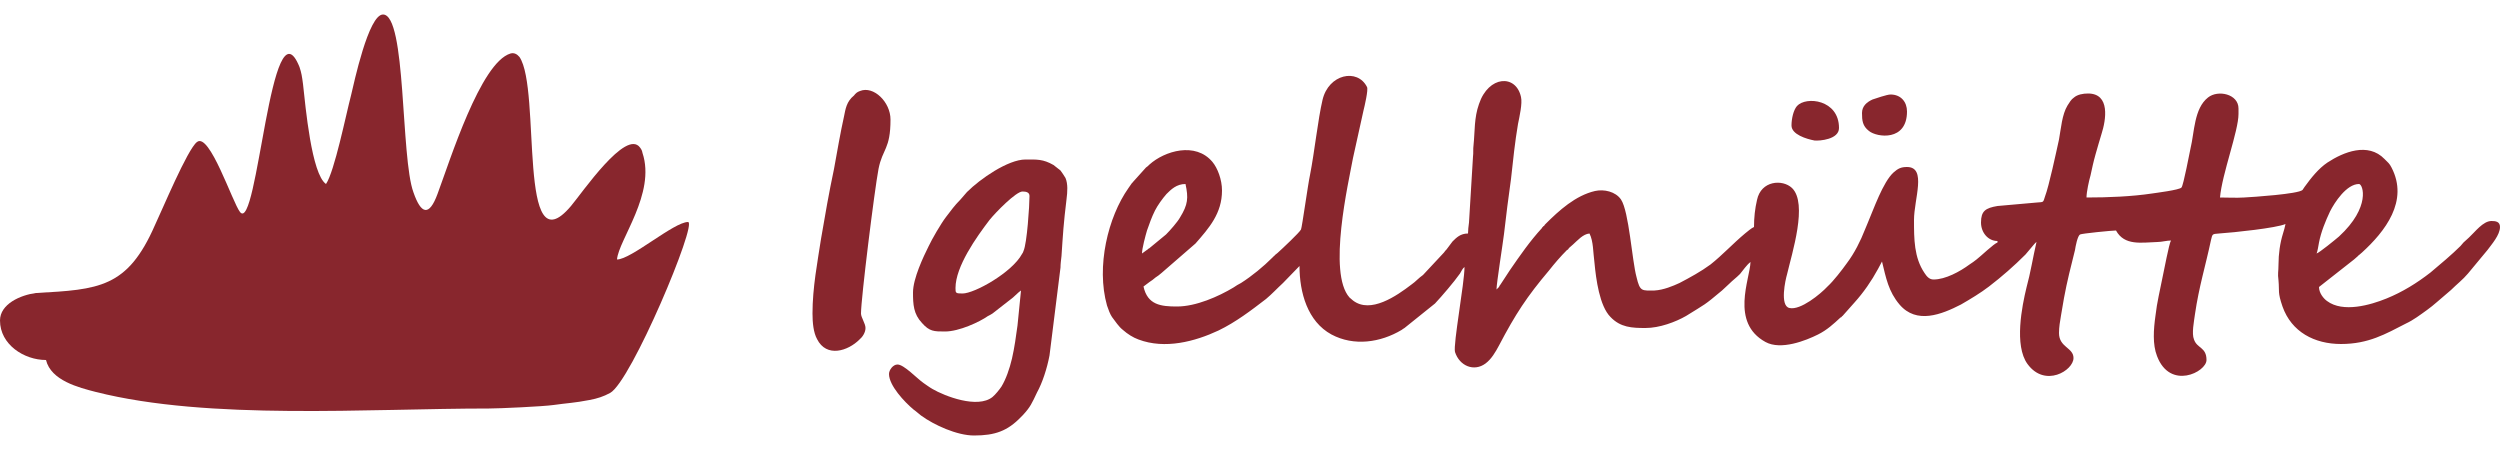
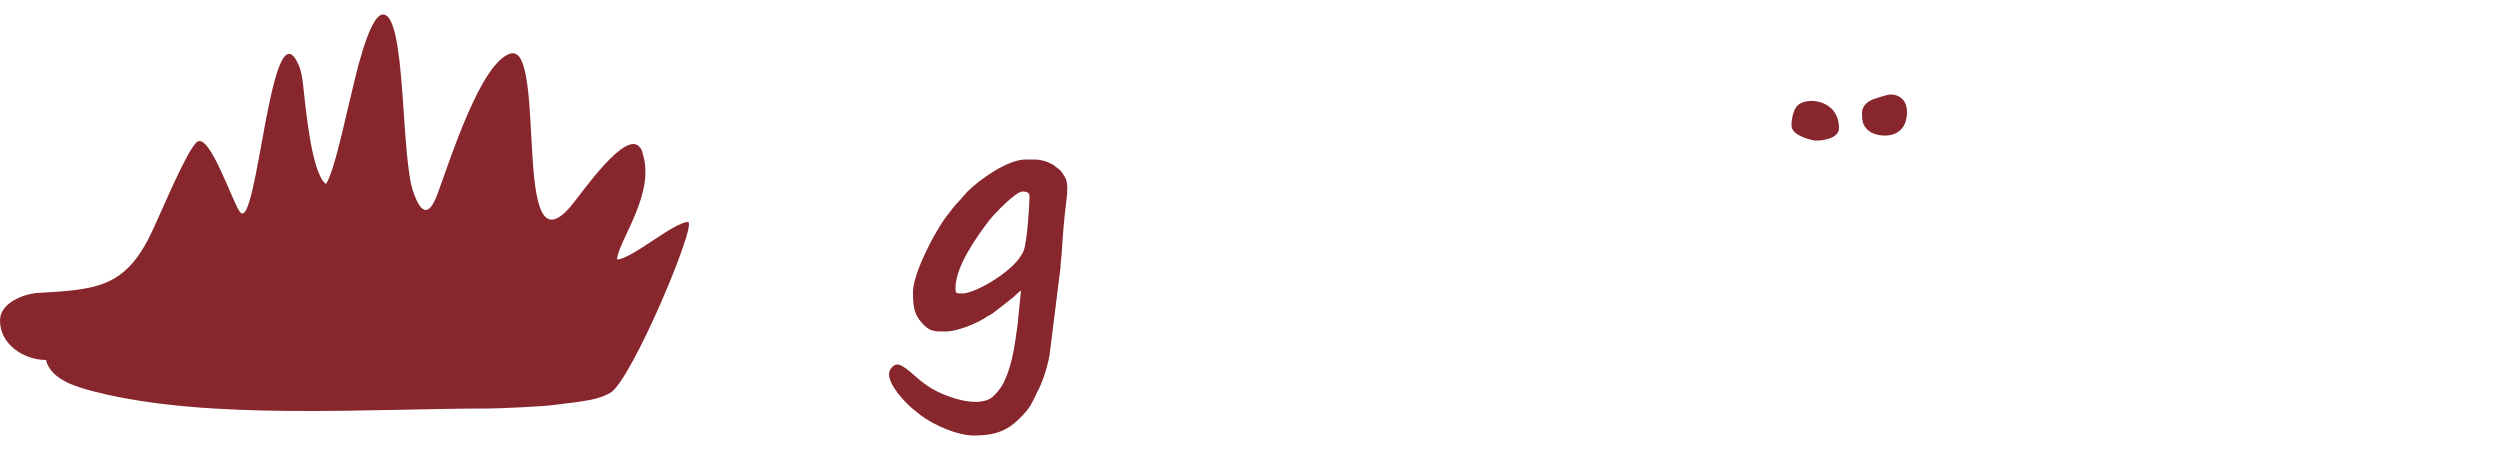
<svg xmlns="http://www.w3.org/2000/svg" xml:space="preserve" width="50mm" height="9mm" version="1.1" style="shape-rendering:geometricPrecision; text-rendering:geometricPrecision; image-rendering:optimizeQuality; fill-rule:evenodd; clip-rule:evenodd" viewBox="0 0 5000 900">
  <defs>
    <style type="text/css">
   
    .fil0 {fill:#88262D}
   
  </style>
  </defs>
  <g id="Layer_x0020_1">
    <g id="_1433922473488">
      <path class="fil0" d="M652 368c-29,-20 -41,-155 -46,-200 -2,-15 -3,-22 -7,-34 -57,-141 -84,335 -119,290 -15,-19 -61,-160 -86,-140 -19,14 -71,139 -84,166 -55,126 -112,129 -238,136 -31,4 -72,22 -72,55 0,48 48,79 92,79 10,41 65,55 100,64 226,57 545,33 786,33 20,0 108,-4 129,-7 28,-4 41,-4 72,-10 16,-3 28,-7 41,-14 42,-22 176,-342 156,-342 -28,0 -114,75 -142,75 3,-39 78,-132 51,-213 -1,-5 -2,-7 -5,-11 -28,-38 -116,91 -138,117 -108,128 -59,-233 -103,-298 -5,-6 -11,-9 -18,-7 -60,18 -121,214 -146,281 -17,46 -33,40 -48,-3 -26,-70 -14,-356 -61,-356 -29,0 -58,137 -64,162 -10,38 -33,152 -50,177z" />
      <g>
-         <path class="fil0" d="M2284 507c0,-10 7,-36 10,-46 5,-14 9,-26 16,-40 5,-10 15,-24 23,-33 9,-9 20,-20 38,-20 6,28 5,41 -11,67 -5,9 -20,26 -28,34l-34 28c-1,0 -2,1 -2,1 0,0 0,1 -1,1l-11 8zm2349 0c2,-3 4,-17 5,-22 4,-21 13,-43 22,-62 9,-18 33,-55 58,-55 8,0 24,46 -40,105 -7,6 -40,33 -45,34zm-2279 106c-32,0 -59,-3 -67,-40 4,-3 7,-5 12,-9 5,-3 7,-5 12,-9 5,-3 7,-5 12,-9l68 -59c27,-31 53,-60 53,-106 0,-22 -9,-45 -19,-57 -34,-41 -96,-22 -126,5 -3,3 -4,4 -7,6l-27 30c0,1 -1,1 -1,1l-7 10c-41,58 -65,157 -43,235 3,9 6,17 10,23 7,9 13,19 22,26 9,8 20,15 31,19 53,20 113,4 160,-18 35,-17 65,-40 95,-63 12,-10 22,-21 34,-32l33 -34c0,53 16,111 64,137 45,24 98,16 140,-9 3,-2 4,-3 6,-4l61 -49c14,-15 38,-43 50,-60 3,-5 5,-10 9,-13 0,32 -23,155 -19,170 9,28 38,40 61,23 12,-9 20,-23 27,-36 33,-63 56,-98 100,-150 11,-14 23,-28 36,-41l2 -1c1,-1 1,-2 2,-3l8 -7c9,-8 20,-21 33,-22 8,16 7,37 10,59 3,32 10,86 32,108 20,21 43,22 70,22 28,0 60,-12 81,-24 40,-25 35,-20 72,-51l14 -13c8,-8 14,-12 22,-20 6,-7 13,-18 21,-24 -1,34 -41,121 30,160 31,17 81,-3 105,-15 18,-9 31,-21 45,-34 1,0 2,-1 2,-1 0,-1 1,-1 1,-1 0,0 0,-1 1,-1l24 -27c18,-20 34,-43 47,-67l8 -15c8,33 13,60 35,86 34,40 84,20 123,0 19,-11 39,-23 56,-36 26,-20 50,-41 73,-64l16 -19c3,-3 3,-4 6,-6 -7,30 -12,62 -20,91 -9,37 -25,116 2,153 35,48 92,13 92,-12 0,-21 -29,-21 -29,-50 0,-12 2,-23 4,-35 2,-12 4,-23 6,-35 6,-33 14,-64 22,-96 1,-7 5,-28 10,-31 3,-2 64,-8 72,-8 17,31 51,24 83,23 8,0 19,-3 27,-3 -4,6 -14,61 -17,74 -5,26 -11,49 -14,76 -4,28 -6,58 3,81 26,69 99,32 99,8 0,-26 -19,-23 -25,-41 -5,-12 0,-36 2,-51 8,-55 21,-96 32,-148 3,-12 2,-12 16,-13 30,-2 115,-11 133,-19 -1,5 -3,13 -5,19 -6,19 -9,41 -9,62 0,15 -2,17 0,32 2,22 -2,23 8,52 18,51 64,75 117,75 55,0 89,-20 130,-41 15,-7 28,-17 42,-27 7,-5 13,-10 20,-16l28 -24c11,-11 24,-21 34,-33l39 -47c8,-11 25,-30 25,-46 0,-11 -9,-12 -17,-12 -17,0 -33,22 -45,33l-11 10c-3,3 -3,4 -6,7 -16,16 -42,38 -60,53 -27,21 -56,39 -88,52 -32,13 -87,29 -119,5 -7,-5 -16,-16 -16,-28l70 -55c3,-3 5,-4 8,-7 0,0 0,-1 1,-1l7 -6c46,-42 94,-103 59,-170 -4,-8 -7,-10 -14,-17 -33,-34 -82,-14 -114,7 -18,12 -33,31 -46,49 0,0 -4,6 -4,6 -9,8 -98,14 -117,15 -16,1 -32,0 -48,0 4,-47 37,-133 37,-167l0 -11c0,-29 -41,-38 -61,-22 -28,22 -27,69 -35,102 -2,9 -14,73 -18,78 -4,5 -53,11 -59,12 -40,6 -87,8 -131,8 0,-11 5,-34 8,-44 3,-14 6,-28 10,-42 4,-15 8,-27 12,-41 9,-28 18,-81 -27,-81 -10,0 -21,2 -28,8 -6,4 -9,10 -13,16 -11,18 -13,46 -17,68 -6,27 -20,93 -28,114 -4,12 -2,11 -16,12l-79 7c-24,4 -33,10 -33,33 0,20 14,37 33,37l0 3c-7,2 -34,28 -42,34 -4,3 -9,7 -14,10 -19,14 -48,30 -72,30 -9,0 -14,-7 -18,-13 -21,-31 -21,-68 -21,-106 0,-42 26,-106 -14,-106 -12,0 -18,3 -27,11 -21,19 -40,74 -52,102 -2,5 -3,7 -5,12 -9,23 -21,47 -36,67 -10,14 -27,36 -39,47 -14,15 -54,48 -76,43 -20,-4 -8,-57 -5,-67 10,-43 42,-142 10,-173 -19,-18 -62,-15 -70,24 -4,17 -6,35 -6,54 -5,2 -13,9 -18,13 -24,20 -45,43 -69,62 -19,14 -41,26 -62,37 -13,6 -32,14 -50,15 -25,0 -29,3 -36,-27 -9,-33 -15,-131 -31,-155 -11,-16 -34,-21 -52,-17 -39,9 -72,39 -99,66 -1,1 -2,2 -3,4 -1,0 -2,1 -2,1 0,1 0,1 -1,1l-1 2c-24,26 -44,55 -64,84l-19 29c-2,2 -2,3 -3,5l-5 5c0,-12 13,-94 15,-111 4,-36 9,-74 14,-110 4,-37 8,-75 14,-110 3,-15 9,-41 6,-54 -10,-46 -65,-43 -84,14 -10,28 -8,54 -11,83 -1,7 0,15 -1,22l-8 132c-1,6 -2,17 -2,22 -15,0 -23,8 -31,16l-12 16c-2,2 -3,3 -5,6l-42 45c-5,4 -7,5 -11,9 -4,4 -8,7 -12,10 -30,23 -82,59 -117,32l-7 -6c-44,-49 -2,-230 7,-279 7,-32 14,-63 21,-95 2,-8 10,-42 7,-47 -19,-38 -77,-26 -89,26 -9,38 -16,104 -25,150 -4,18 -16,105 -18,109 -3,6 -37,38 -47,47l-5 4c0,1 0,1 -1,1l-4 4c-18,18 -41,37 -63,51 -6,3 -9,5 -15,9 -30,18 -75,38 -113,38z" />
        <path class="fil0" d="M1925 587c-14,0 -14,-1 -14,-11 0,-43 42,-102 68,-136 12,-15 53,-57 66,-57 8,0 14,2 14,9 0,19 -5,95 -12,110 0,1 -2,5 -3,6 -20,37 -95,79 -119,79zm-99 -2c0,24 1,43 18,61 15,17 24,17 46,17 28,0 69,-19 86,-31 4,-2 6,-3 9,-5l41 -32c6,-5 10,-10 16,-14l-7 70c-3,22 -6,44 -11,66 -5,21 -12,41 -21,56 -4,6 -12,16 -18,21 -30,24 -96,-2 -120,-16 -7,-4 -12,-8 -18,-12 -13,-9 -39,-37 -52,-37 -9,0 -17,11 -17,19 0,23 31,56 49,71l4 3c4,3 7,6 11,9 26,19 72,40 106,40 42,0 67,-9 94,-37l3 -3c16,-17 19,-25 29,-46 11,-20 20,-48 25,-74l22 -176c0,-7 1,-14 2,-23 3,-45 4,-64 10,-113 2,-16 3,-31 -2,-43 -3,-5 -7,-11 -10,-15l-14 -11c-21,-12 -33,-11 -56,-11 -35,0 -91,39 -117,65l-13 15c-13,13 -18,21 -29,35 -10,13 -28,44 -35,59 -10,20 -31,64 -31,92z" />
-         <path class="fil0" d="M1625 627c0,19 2,38 9,51 19,38 62,24 85,1 6,-5 12,-14 12,-23 0,-9 -9,-21 -9,-29 0,-30 27,-247 35,-289 8,-41 24,-39 24,-99 0,-35 -34,-68 -61,-57 -6,2 -9,5 -12,9 -15,12 -17,27 -20,42 -7,31 -14,72 -20,105 -10,47 -18,93 -26,140 -7,46 -17,97 -17,149z" />
-         <path class="fil0" d="M3583 251c0,18 30,27 46,30 10,1 49,-2 49,-25 0,-57 -66,-64 -84,-44 -7,8 -11,25 -11,39z" />
+         <path class="fil0" d="M3583 251c0,18 30,27 46,30 10,1 49,-2 49,-25 0,-57 -66,-64 -84,-44 -7,8 -11,25 -11,39" />
        <path class="fil0" d="M3724 226c0,15 1,26 14,36 16,13 76,21 76,-39 0,-19 -12,-34 -33,-34 -7,0 -30,8 -36,10 -11,5 -21,13 -21,27z" />
      </g>
    </g>
  </g>
</svg>